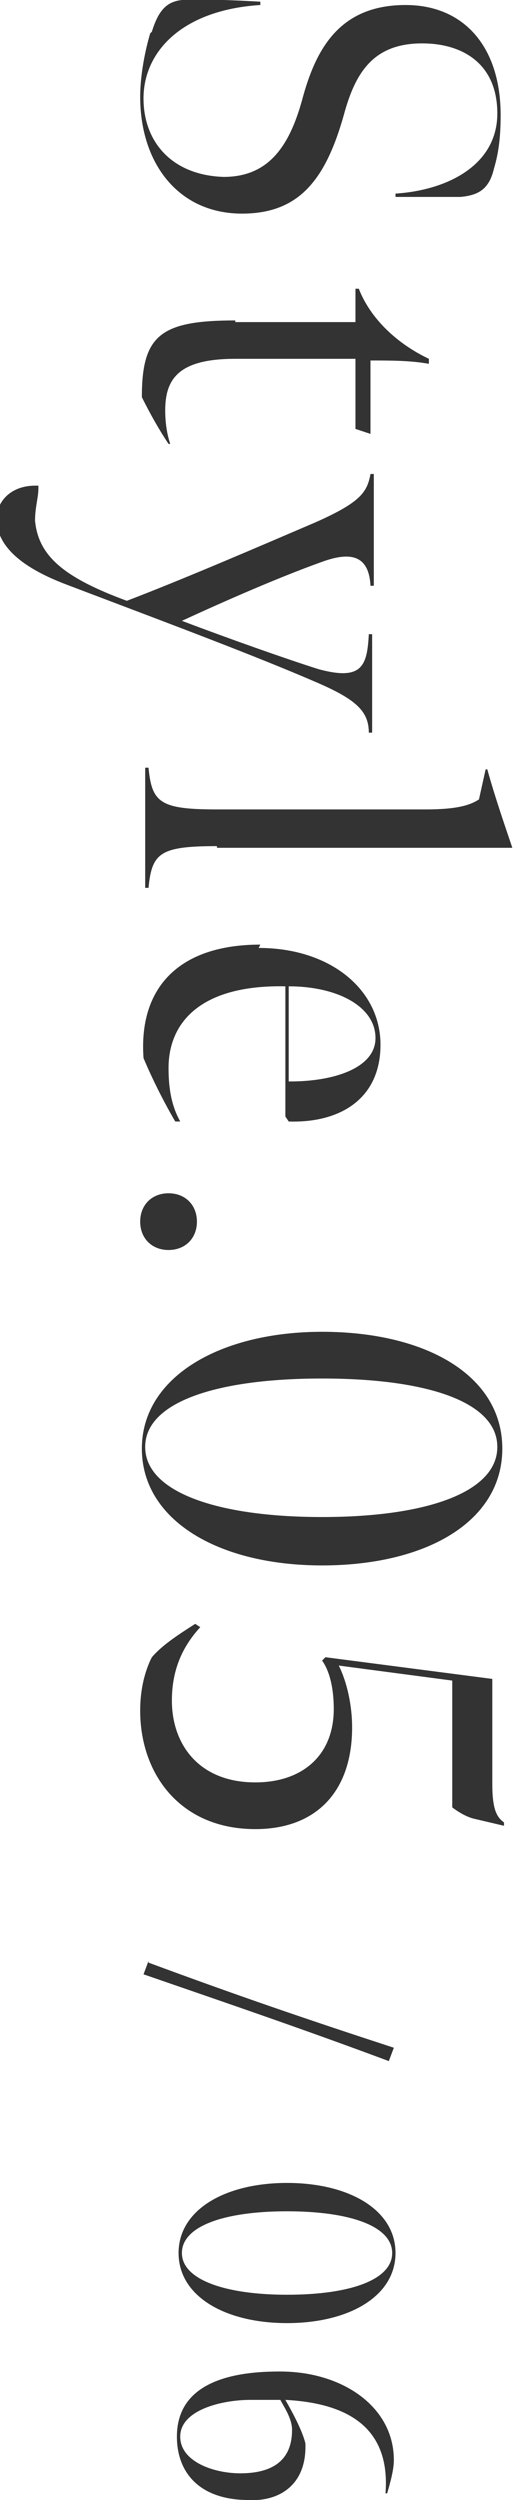
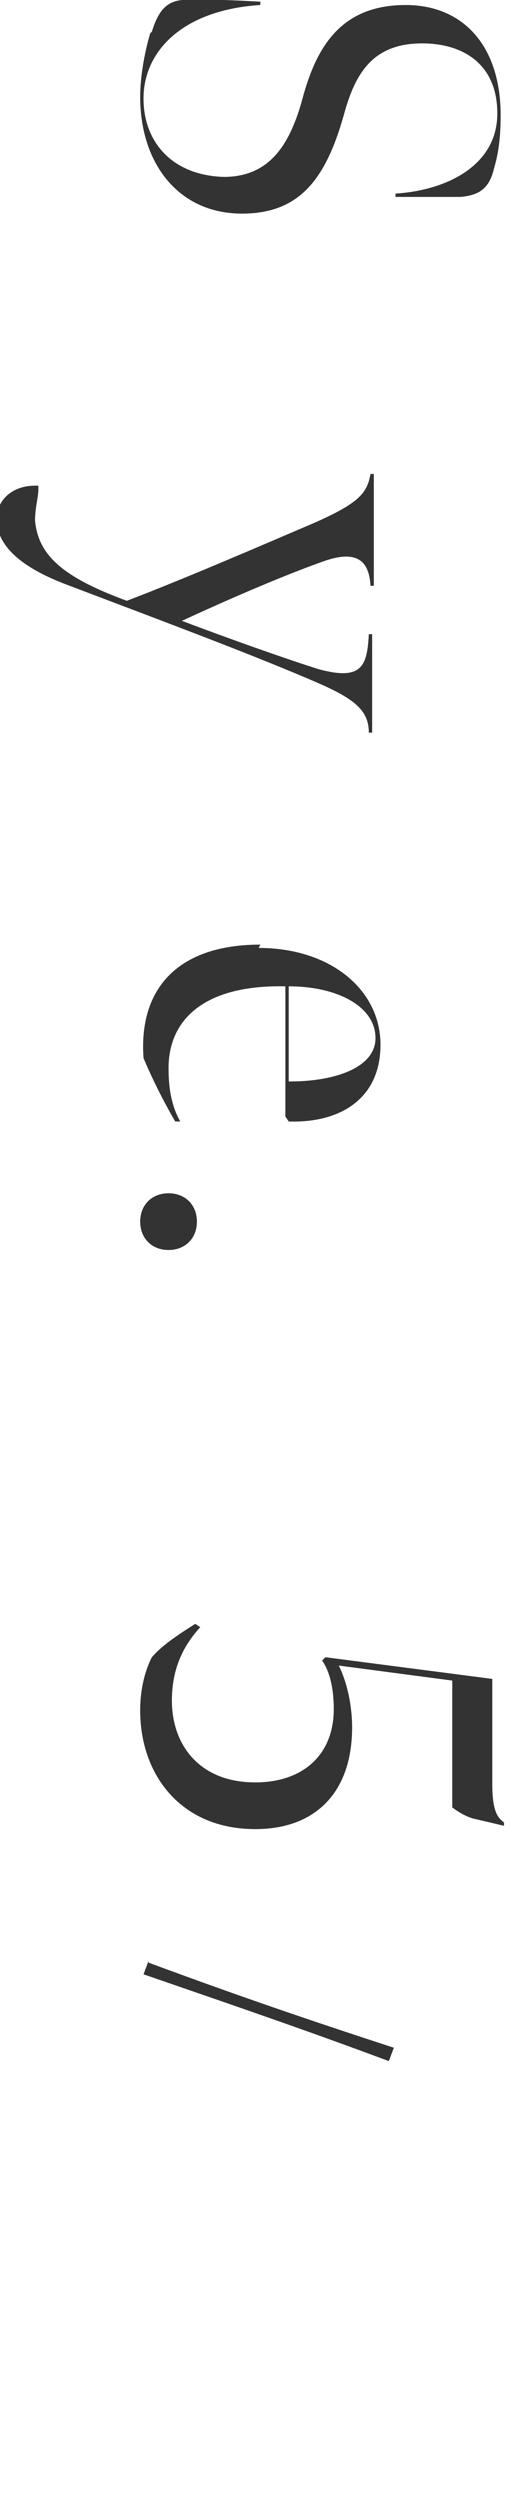
<svg xmlns="http://www.w3.org/2000/svg" id="_レイヤー_2" data-name="レイヤー_2" viewBox="0 0 3.08 14.98">
  <defs>
    <style>
      .cls-1 {
        fill: #333;
      }
    </style>
  </defs>
  <g id="_レイヤー_1-2" data-name="レイヤー_1">
    <g>
      <g>
        <path class="cls-1" d="M.91.19C.95.06,1,.01,1.09,0c.06,0,.11-.01.47.01v.02c-.47.03-.7.28-.7.56,0,.26.17.46.48.47.26,0,.39-.17.47-.46.08-.3.22-.57.62-.57.35,0,.57.25.57.66,0,.12-.01.22-.04.32-.03.13-.1.16-.2.17-.05,0-.1,0-.39,0v-.02c.31-.02.61-.17.61-.48,0-.3-.21-.42-.45-.42-.29,0-.4.17-.47.43-.11.39-.27.59-.61.59-.38,0-.61-.3-.61-.7,0-.13.03-.28.06-.38Z" />
-         <path class="cls-1" d="M1.41,1.93h.72v-.2h.02c.07.18.23.33.42.42v.03c-.11-.02-.23-.02-.35-.02v.44s-.09-.03-.09-.03v-.42s-.72,0-.72,0c-.34,0-.42.12-.42.31,0,.07.01.14.03.2h-.01c-.06-.09-.11-.18-.16-.28,0-.37.11-.46.56-.46Z" />
        <path class="cls-1" d="M.23,2.91v.02c0,.05-.02.11-.02.19.02.21.17.34.55.48.34-.13.78-.32,1.13-.47.27-.12.31-.18.33-.29h.02c0,.14,0,.19,0,.32s0,.21,0,.35h-.02c-.01-.2-.14-.2-.3-.14-.25.09-.57.23-.83.35.29.11.63.23.82.29.26.07.29-.02.3-.21h.02c0,.12,0,.2,0,.32,0,.11,0,.17,0,.27h-.02c0-.13-.08-.2-.31-.3-.37-.16-.85-.34-1.43-.56-.1-.04-.49-.16-.49-.42,0-.11.09-.2.23-.2Z" />
-         <path class="cls-1" d="M1.3,5.07c-.34,0-.39.04-.41.25h-.02c0-.11,0-.19,0-.34s0-.25,0-.38h.02c.02.21.07.25.41.25h1.25c.17,0,.26-.02.32-.06l.04-.18h.01c.05.18.11.35.15.47h0c-.08,0-.22,0-.35,0h-1.42Z" />
        <path class="cls-1" d="M1.55,5.68c.43,0,.73.25.73.58s-.25.47-.55.46l-.02-.03v-.78c-.5-.01-.7.21-.7.49,0,.13.02.23.07.32h-.03c-.07-.12-.14-.26-.19-.38-.03-.42.21-.68.7-.68ZM1.74,6.48c.26,0,.51-.08.51-.26,0-.19-.23-.31-.52-.31v.57Z" />
        <path class="cls-1" d="M1.01,7.15c.1,0,.17.07.17.17s-.07.17-.17.17-.17-.07-.17-.17.07-.17.17-.17Z" />
-         <path class="cls-1" d="M1.93,7.98c.62,0,1.08.26,1.08.7s-.46.7-1.08.7-1.08-.27-1.08-.7.47-.7,1.08-.7ZM1.93,9.09c.63,0,1.05-.15,1.05-.42s-.42-.41-1.05-.41-1.06.14-1.06.41.43.42,1.06.42Z" />
        <path class="cls-1" d="M.91,9.93c.06-.07.15-.13.26-.2l.03.02c-.11.12-.17.26-.17.44,0,.26.16.49.5.49.28,0,.47-.16.47-.44,0-.11-.02-.22-.07-.29l.02-.02,1,.13v.63c0,.16.03.2.07.23v.02l-.17-.04c-.05-.01-.1-.04-.14-.07v-.76l-.68-.09c.05.1.08.24.08.37,0,.39-.22.61-.58.61-.45,0-.69-.33-.69-.71,0-.11.02-.21.06-.3Z" />
      </g>
      <g>
        <path class="cls-1" d="M.89,11.76c.54.2.95.34,1.47.51l-.03.08c-.51-.19-.92-.33-1.47-.52l.03-.08Z" />
-         <path class="cls-1" d="M1.72,13.08c.37,0,.65.16.65.42s-.28.42-.65.42-.65-.16-.65-.42.28-.42.65-.42ZM1.72,13.75c.38,0,.63-.09.63-.25s-.25-.25-.63-.25-.63.09-.63.25.26.25.63.25Z" />
-         <path class="cls-1" d="M1.68,14.21c.37,0,.68.21.68.53,0,.06-.02.13-.04.2h-.01c.03-.39-.22-.54-.6-.56.04.07.1.18.12.26.01.26-.17.35-.34.34-.29,0-.43-.16-.43-.38,0-.31.3-.39.61-.39ZM1.44,14.82c.17,0,.31-.06.31-.26,0-.07-.05-.14-.07-.18-.09,0-.1,0-.18,0-.17,0-.42.06-.42.22,0,.15.2.22.36.22Z" />
      </g>
    </g>
  </g>
</svg>